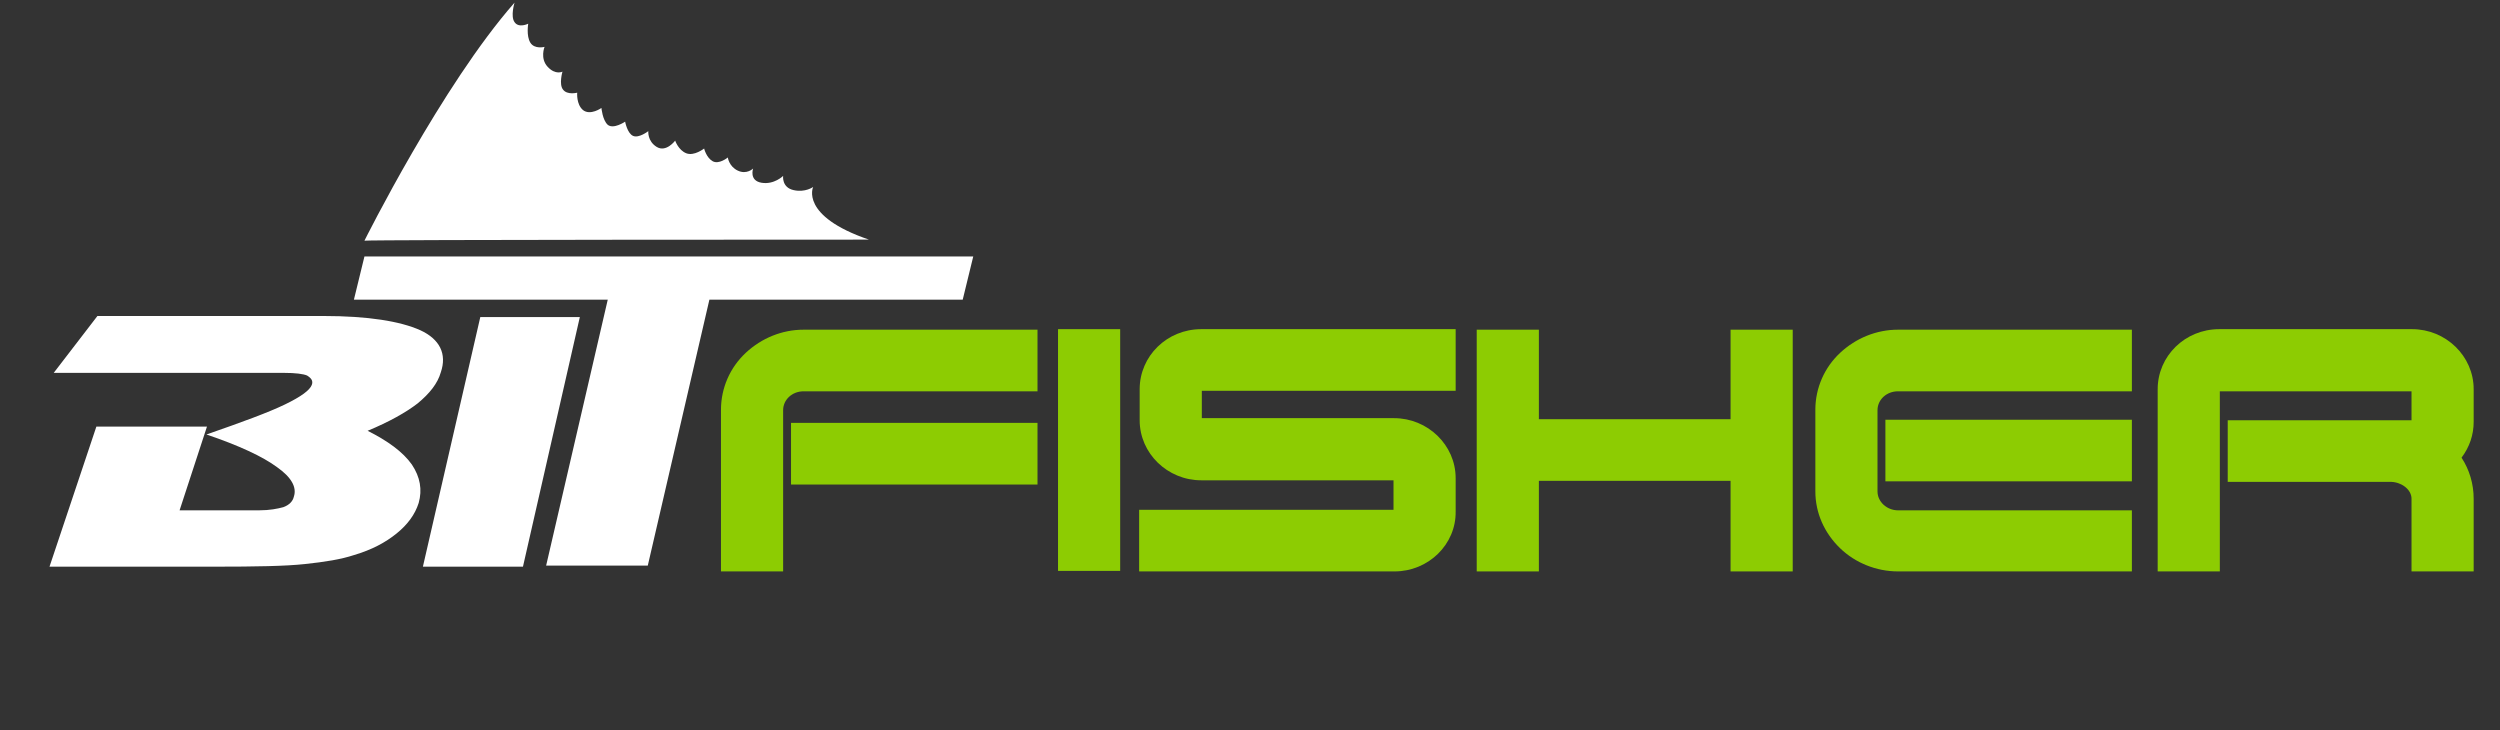
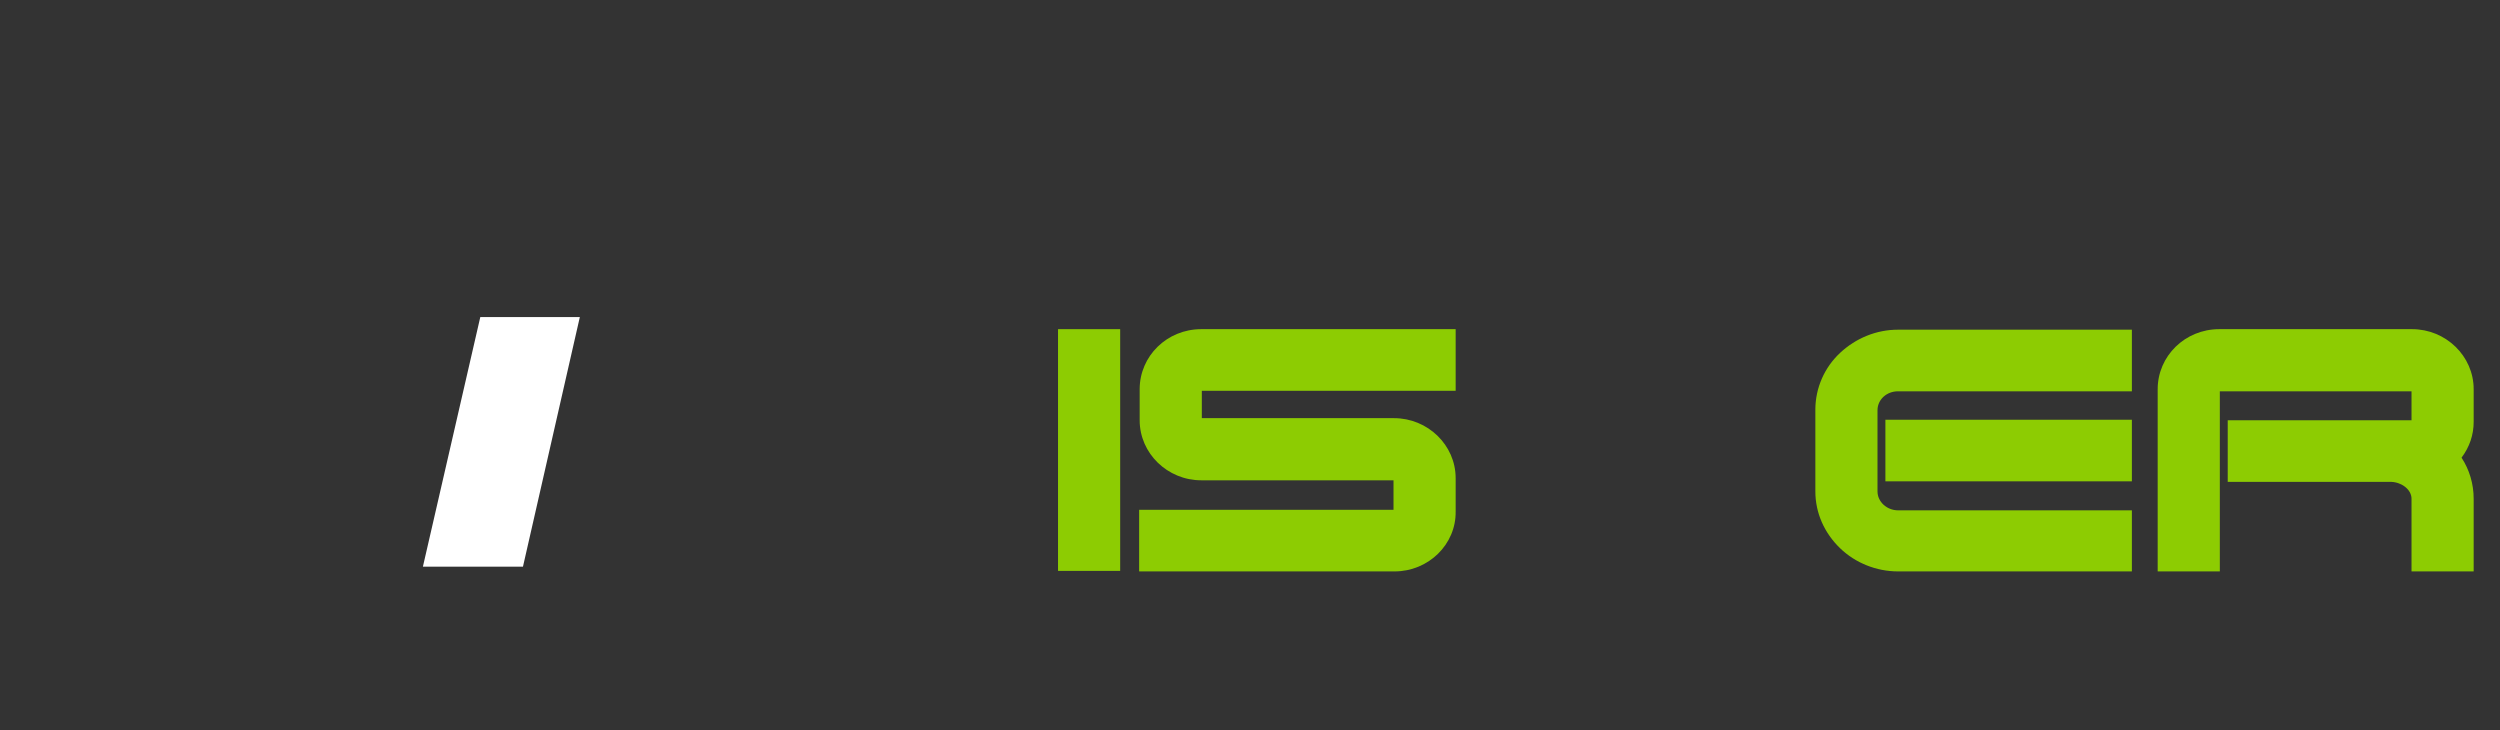
<svg xmlns="http://www.w3.org/2000/svg" version="1.1" id="Layer_1" x="0px" y="0px" viewBox="0 0 474.7 138.7" style="enable-background:new 0 0 474.7 138.7;" xml:space="preserve">
  <rect x="0" y="0" width="474.7" height="138.7" fill="#333333" stroke="none" />
  <style type="text/css">
	.st0{fill:#FFFFFF;}
	.st1{fill:#8DCC02;}
</style>
-   <path class="st0" d="M165,45.5c-13.2-4.5-10.6-10-10.6-10s-1.5,1.1-3.7,0.6c-2.3-0.5-2-2.7-2-2.7s-1.7,1.7-4.1,1.3  c-2.4-0.4-1.6-2.7-1.6-2.7s-1.2,1.2-2.9,0.4s-1.9-2.5-1.9-2.5s-1.7,1.4-2.9,0.7s-1.6-2.4-1.6-2.4s-1.9,1.5-3.4,0.9  c-1.5-0.6-2.1-2.4-2.1-2.4s-1.7,2.3-3.5,1.2c-1.8-1.1-1.6-3-1.6-3s-1.8,1.4-2.9,0.9s-1.5-2.7-1.5-2.7s-2.2,1.5-3.3,0.6  c-1-0.9-1.2-3.2-1.2-3.2s-2.1,1.5-3.5,0.4c-1.3-1.1-1.1-3.3-1.1-3.3s-1.9,0.5-2.7-0.6c-0.8-1-0.1-3.4-0.1-3.4s-1.3,0.7-2.8-0.9  s-0.6-3.8-0.6-3.8s-1.9,0.5-2.7-0.8c-0.8-1.3-0.4-3.6-0.4-3.6s-1.8,0.9-2.6-0.3c-0.8-1.1,0-3.7,0-3.7C83.9,16.2,69.2,45.7,69.2,45.7  C70.5,45.5,165,45.5,165,45.5z" />
  <g>
-     <path class="st1" d="M148.7,108.5h-11.8V77.8c0-4.1,1.7-8,4.7-10.8s6.9-4.4,11-4.4H197v11.7h-44.4c-2.2,0-3.9,1.6-3.9,3.6   L148.7,108.5L148.7,108.5z M197,92h-46.8V80.3H197V92z" />
    <path class="st1" d="M404.8,108.5h-44.4c-4.1,0-8.1-1.6-11-4.4c-3-2.9-4.7-6.7-4.7-10.8V77.8c0-4.1,1.7-8,4.7-10.8s6.9-4.4,11-4.4   h44.4v11.7h-44.4c-2.2,0-3.9,1.6-3.9,3.6v15.4c0,2,1.8,3.6,3.9,3.6h44.4V108.5z M404.8,91.4H358V79.7h46.8V91.4z" />
    <path class="st1" d="M469.7,108.5h-11.8V94.7c0-1.7-1.8-3.1-3.8-3.2H423V79.8h34.9v-5.5h-36.4v34.2h-11.8V73.9   c0-6.3,5.2-11.4,11.7-11.4H458c6.4,0,11.7,5.1,11.7,11.4v6.2c0,2.5-0.8,4.8-2.3,6.8c1.5,2.3,2.3,5,2.3,7.8V108.5z" />
    <rect x="200.9" y="62.5" class="st1" width="11.8" height="45.9" />
    <path class="st1" d="M264.8,108.5h-48.5V96.8h48.3v-5.6h-36.5c-6.4,0-11.7-5.1-11.7-11.4v-5.9c0-6.3,5.2-11.4,11.7-11.4h48.3v11.7   h-48.2v5.2h36.5c6.4,0,11.7,5.1,11.7,11.4v6.3C276.5,103.4,271.2,108.5,264.8,108.5z" />
-     <polygon class="st1" points="340.4,108.5 328.6,108.5 328.6,91.3 292.2,91.3 292.2,108.5 280.4,108.5 280.4,62.6 292.2,62.6    292.2,79.6 328.6,79.6 328.6,62.6 340.4,62.6  " />
  </g>
  <g>
-     <path class="st0" d="M18.3,81h21l-5.2,15.9h15.1c2,0,3.5-0.3,4.6-0.6c1.1-0.4,1.8-1.1,2-2c0.6-1.8-0.5-3.7-3.2-5.6   c-2.7-2-7.2-4.1-13.4-6.2c6.9-2.4,11.8-4.2,14.9-5.7c3.1-1.5,4.7-2.7,5.1-3.7c0.3-0.8-0.1-1.3-0.9-1.8c-0.7-0.3-2.2-0.5-4.4-0.5   H10.2L18.5,60h42.9c8.5,0,14.6,1,18.4,2.7c3.7,1.7,5.1,4.5,3.9,8c-0.6,2.1-2.1,4-4.4,5.9c-2.2,1.7-5.4,3.5-9.5,5.2   c3.8,1.9,6.7,4,8.4,6.4c1.6,2.4,2,4.8,1.3,7.3c-0.7,2.2-2.1,4.1-4.2,5.8c-2.1,1.7-4.7,3.1-8.1,4.1c-2.4,0.8-5.5,1.3-9.3,1.7   c-3.6,0.4-9.4,0.5-17.2,0.5H9.4L18.3,81z" />
-     <polygon class="st0" points="67.2,56.9 115.4,56.9 103.7,107.4 123,107.4 134.7,56.9 182.8,56.9 184.8,48.7 69.2,48.7  " />
    <polygon class="st0" points="80.3,107.6 99.3,107.6 110.1,60.2 91.2,60.2  " />
  </g>
</svg>